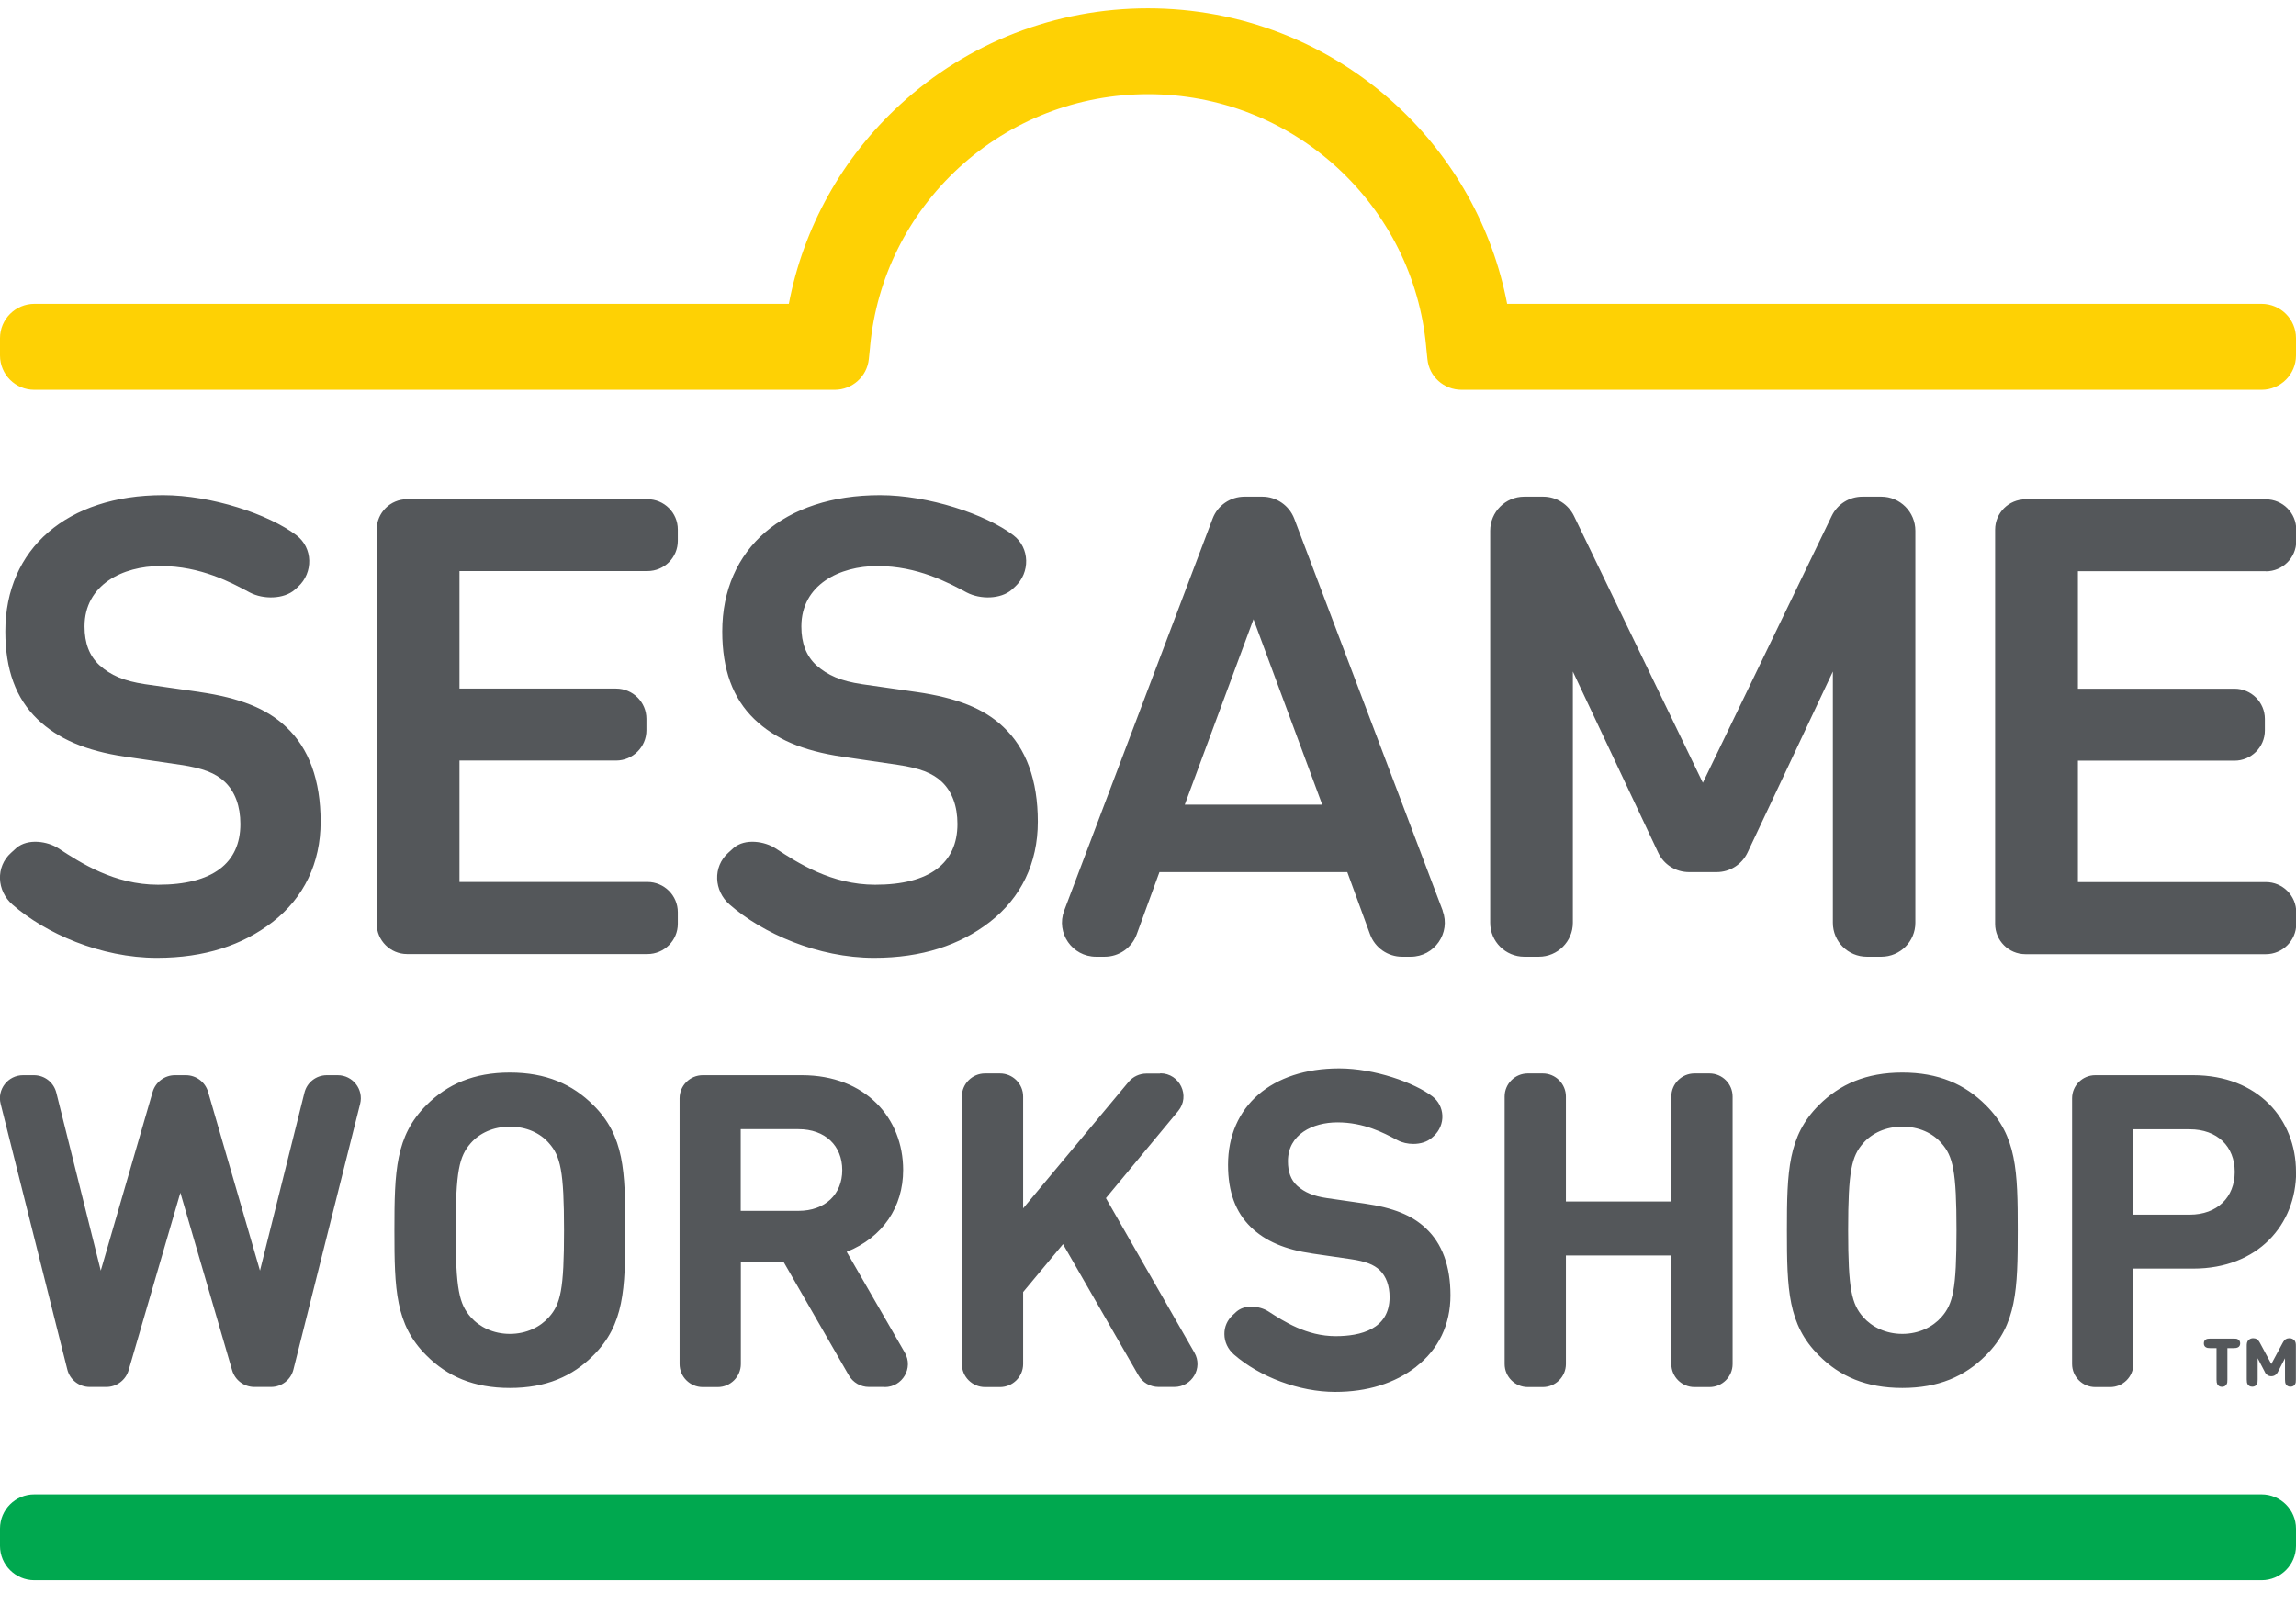
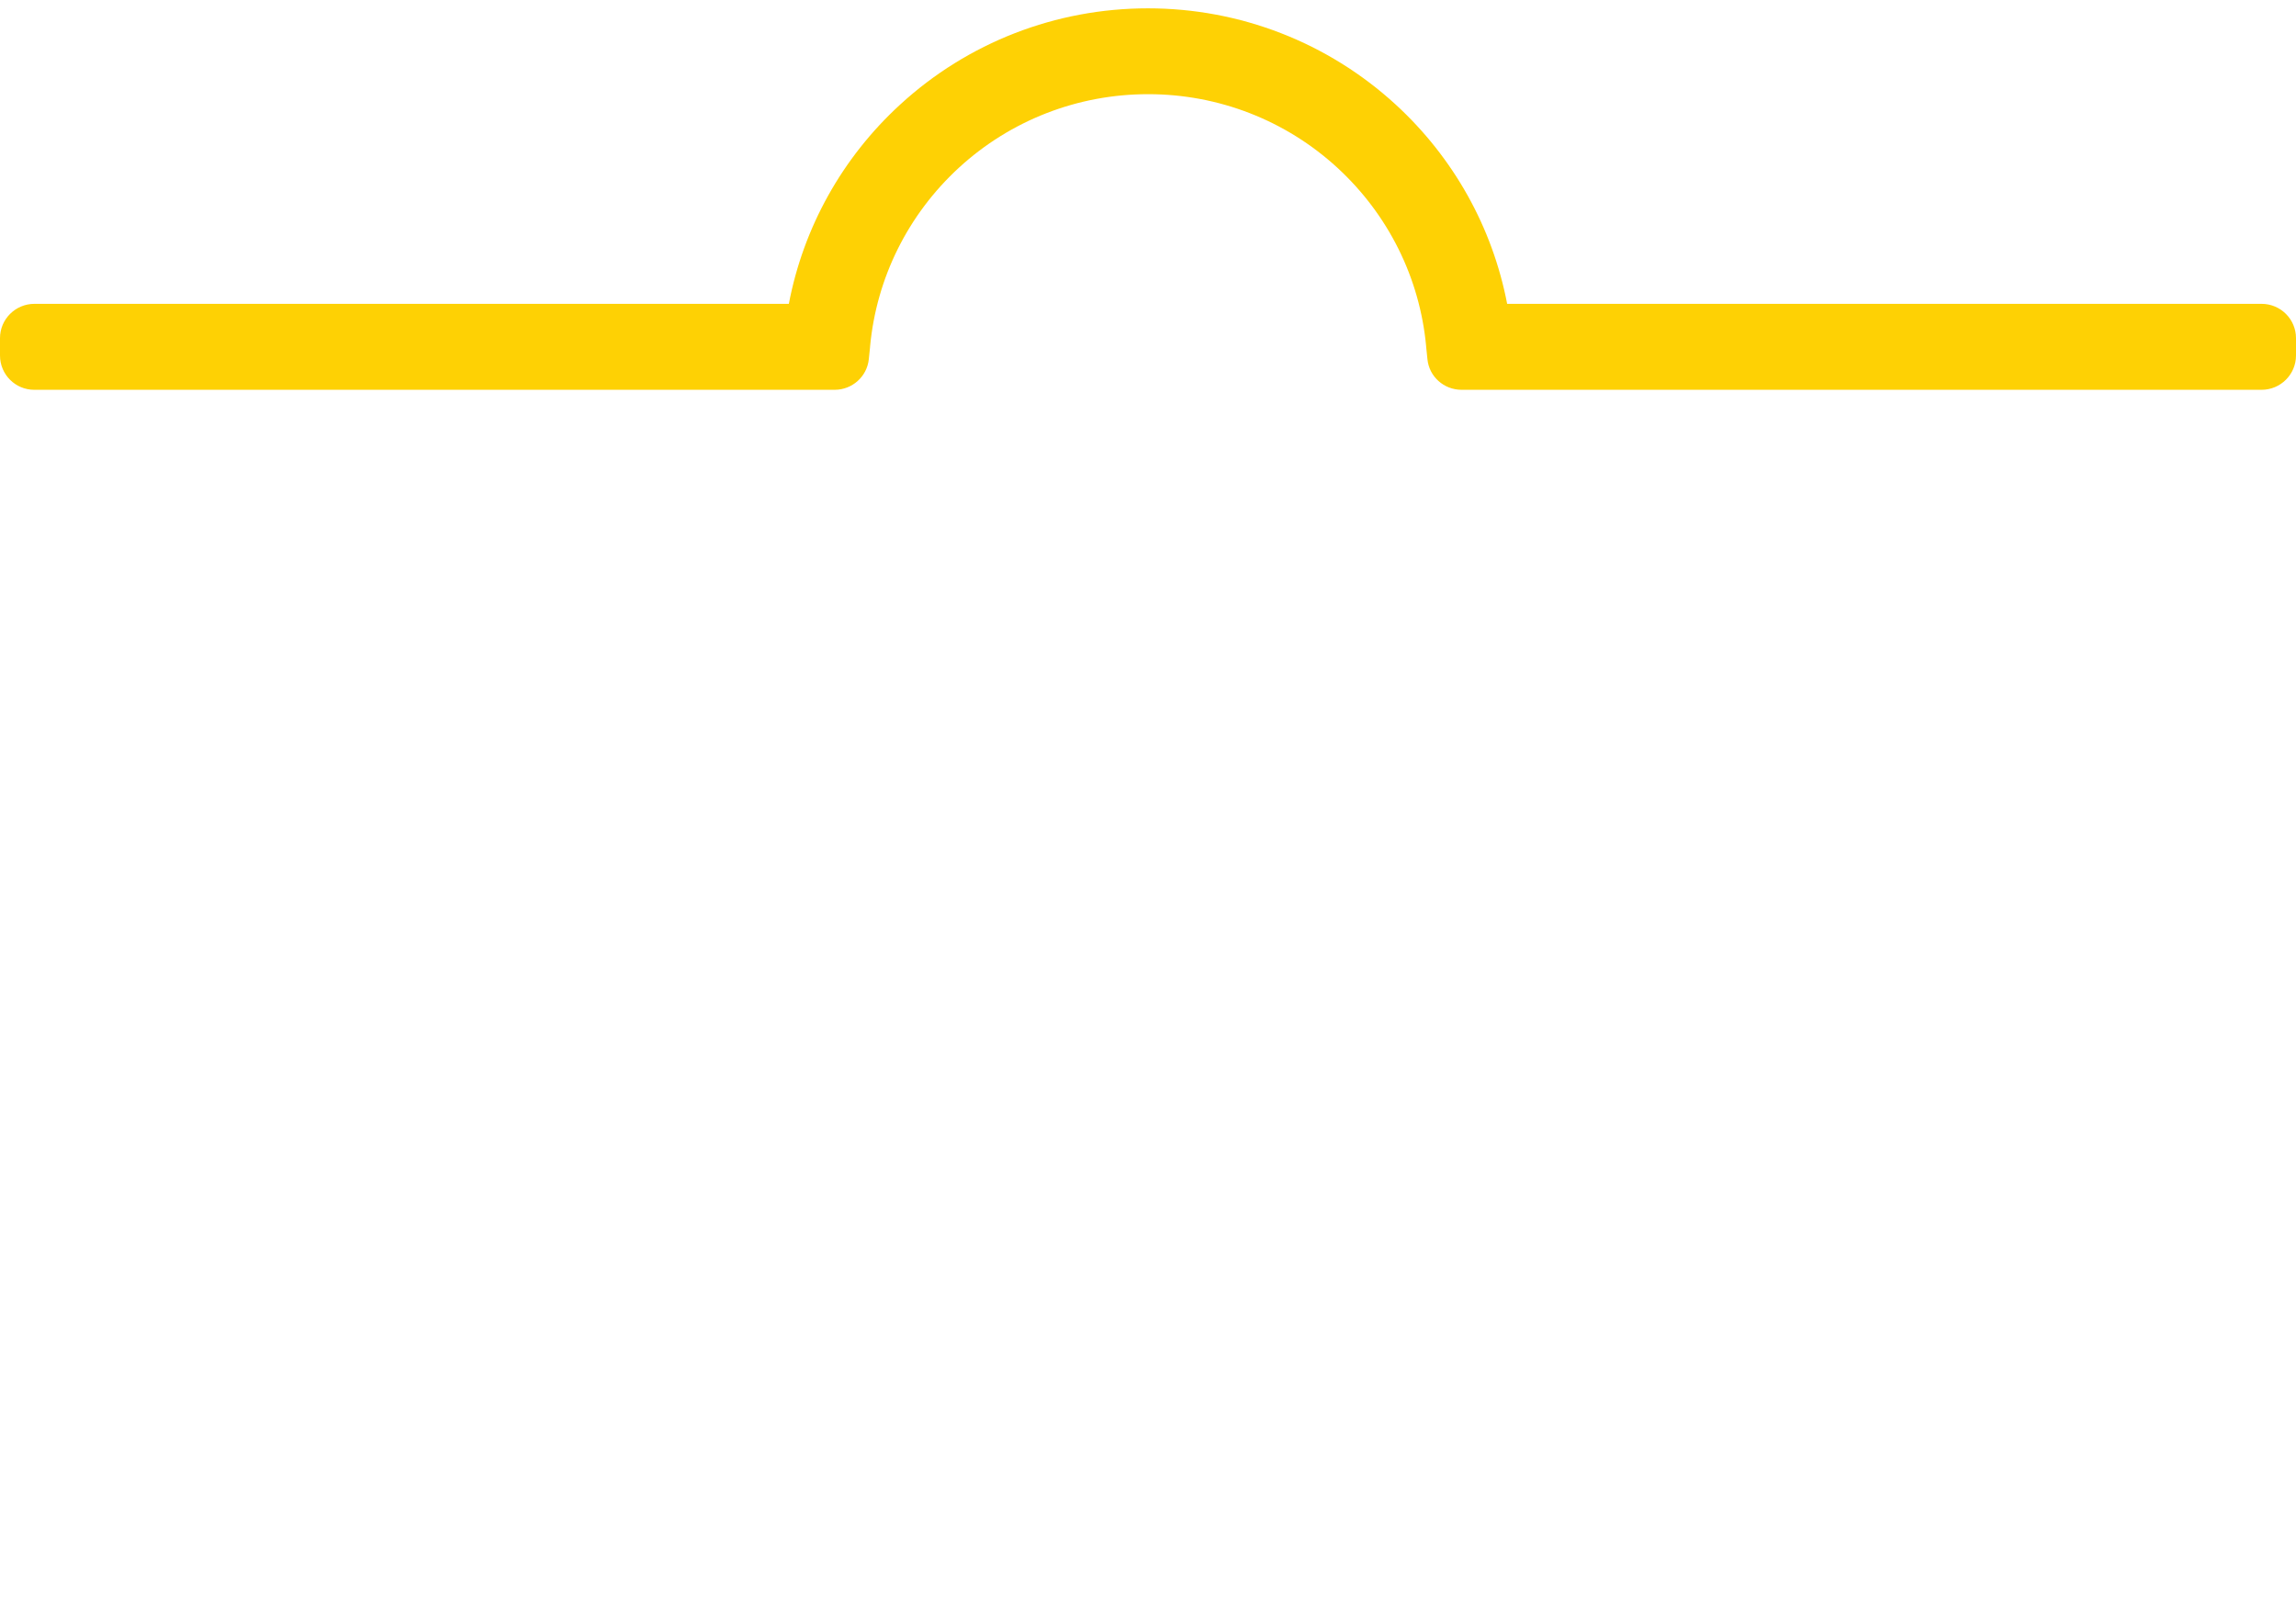
<svg xmlns="http://www.w3.org/2000/svg" width="73" height="51" viewBox="0 0 73 51" fill="none">
  <g clip-path="url(#clip0_24_153)">
-     <path d="M21.551 16.835V17.2C21.551 17.733 21.12 18.162 20.585 18.162H14.609V21.899H19.587C20.118 21.899 20.553 22.328 20.553 22.861V23.226C20.553 23.755 20.118 24.188 19.587 24.188H14.609V28.049H20.585C21.116 28.049 21.551 28.478 21.551 29.011V29.38C21.551 29.909 21.12 30.342 20.585 30.342H12.943C12.412 30.342 11.977 29.909 11.977 29.38V16.839C11.977 16.31 12.408 15.877 12.943 15.877H20.585C21.116 15.877 21.551 16.306 21.551 16.839M29.133 22.007L27.399 21.758C26.739 21.658 26.32 21.482 25.95 21.153C25.632 20.856 25.479 20.455 25.479 19.922C25.479 18.595 26.694 18.002 27.894 18.002C29.181 18.002 30.147 18.531 30.739 18.844C31.166 19.068 31.818 19.06 32.168 18.755L32.272 18.659C32.759 18.214 32.747 17.424 32.22 17.023C31.343 16.354 29.515 15.748 27.978 15.748C24.932 15.748 22.964 17.448 22.964 20.082C22.964 21.297 23.298 22.207 23.982 22.869C24.634 23.498 25.519 23.879 26.775 24.064L28.542 24.324C29.246 24.428 29.652 24.585 29.95 24.869C30.272 25.178 30.441 25.639 30.441 26.205C30.441 27.451 29.56 28.137 27.825 28.137C26.433 28.137 25.366 27.444 24.654 26.978C24.316 26.758 23.692 26.654 23.326 26.966L23.153 27.123C22.658 27.568 22.698 28.33 23.197 28.767C24.247 29.685 26.002 30.462 27.793 30.462C29.31 30.462 30.518 30.058 31.467 29.324C32.465 28.55 32.997 27.448 32.997 26.133C32.997 24.817 32.627 23.795 31.898 23.117C31.286 22.536 30.433 22.195 29.137 22.007M6.343 22.007L4.604 21.758C3.944 21.658 3.525 21.482 3.159 21.153C2.841 20.856 2.688 20.455 2.688 19.922C2.688 18.595 3.904 18.002 5.103 18.002C6.391 18.002 7.357 18.531 7.944 18.844C8.371 19.068 9.023 19.06 9.373 18.755L9.478 18.659C9.965 18.214 9.953 17.424 9.425 17.023C8.548 16.354 6.721 15.748 5.184 15.748C2.137 15.748 0.169 17.448 0.169 20.082C0.169 21.297 0.503 22.207 1.187 22.869C1.839 23.498 2.725 23.879 3.976 24.064L5.743 24.324C6.447 24.428 6.854 24.585 7.152 24.869C7.473 25.178 7.643 25.639 7.643 26.205C7.643 27.451 6.761 28.137 5.027 28.137C3.634 28.137 2.568 27.444 1.855 26.978C1.517 26.758 0.893 26.654 0.523 26.966L0.35 27.123C-0.145 27.568 -0.105 28.33 0.394 28.767C1.445 29.685 3.199 30.462 4.99 30.462C6.508 30.462 7.715 30.058 8.665 29.324C9.663 28.55 10.194 27.448 10.194 26.133C10.194 24.817 9.824 23.795 9.095 23.117C8.484 22.536 7.63 22.195 6.335 22.007M45.867 28.963C46.133 29.669 45.609 30.426 44.853 30.426H44.579C44.124 30.426 43.718 30.142 43.561 29.717L42.837 27.736H36.864L36.14 29.717C35.983 30.146 35.576 30.426 35.122 30.426H34.848C34.091 30.426 33.568 29.673 33.834 28.963L38.554 16.494C38.712 16.073 39.118 15.796 39.569 15.796H40.136C40.587 15.796 40.989 16.077 41.15 16.494L45.871 28.963M42.04 25.591L39.854 19.694L37.669 25.591H42.044M72.042 18.17C72.573 18.17 73.008 17.741 73.008 17.208V16.843C73.008 16.314 72.578 15.881 72.042 15.881H64.4C63.868 15.881 63.434 16.31 63.434 16.843V29.384C63.434 29.913 63.864 30.346 64.4 30.346H72.042C72.573 30.346 73.008 29.913 73.008 29.384V29.015C73.008 28.486 72.578 28.053 72.042 28.053H66.066V24.192H71.044C71.575 24.192 72.01 23.763 72.01 23.23V22.865C72.01 22.336 71.579 21.903 71.044 21.903H66.066V18.166H72.042M59.82 15.796H59.216C58.798 15.796 58.419 16.033 58.238 16.41L54.141 24.894L50.044 16.41C49.863 16.037 49.485 15.796 49.066 15.796H48.463C47.863 15.796 47.38 16.282 47.38 16.879V29.348C47.38 29.945 47.867 30.426 48.463 30.426H48.926C49.525 30.426 50.008 29.941 50.008 29.348V21.357L52.721 27.115C52.898 27.496 53.28 27.736 53.703 27.736H54.58C54.998 27.736 55.381 27.496 55.562 27.115L58.275 21.357V29.348C58.275 29.945 58.757 30.426 59.357 30.426H59.816C60.416 30.426 60.898 29.941 60.898 29.348V16.879C60.898 16.282 60.411 15.796 59.816 15.796M73.004 37.27C73.004 38.946 71.793 40.345 69.736 40.345H67.829V43.38C67.829 43.785 67.499 44.114 67.092 44.114H66.617C66.211 44.114 65.881 43.785 65.881 43.38V34.929C65.881 34.524 66.211 34.195 66.617 34.195H69.732C71.789 34.195 73 35.594 73 37.27M71.052 37.27C71.052 36.46 70.497 35.915 69.62 35.915H67.825V38.63H69.62C70.497 38.63 71.052 38.076 71.052 37.27ZM10.737 34.195H10.391C10.053 34.195 9.759 34.424 9.679 34.752L8.266 40.41L6.616 34.724C6.524 34.412 6.238 34.195 5.908 34.195H5.562C5.236 34.195 4.946 34.412 4.854 34.724L3.204 40.41L1.791 34.752C1.71 34.424 1.417 34.195 1.079 34.195H0.732C0.254 34.195 -0.097 34.644 0.02 35.105L2.141 43.557C2.222 43.882 2.515 44.11 2.853 44.11H3.381C3.707 44.11 3.996 43.894 4.089 43.581L5.735 37.932L7.381 43.581C7.473 43.894 7.759 44.11 8.089 44.11H8.616C8.954 44.11 9.248 43.882 9.329 43.557L11.45 35.105C11.566 34.644 11.216 34.195 10.737 34.195ZM64.154 39.127C64.154 41.011 64.118 42.126 63.14 43.104C62.472 43.777 61.631 44.142 60.484 44.142C59.337 44.142 58.496 43.777 57.828 43.104C56.846 42.126 56.814 41.011 56.814 39.127C56.814 37.242 56.85 36.128 57.828 35.149C58.496 34.48 59.337 34.111 60.484 34.111C61.631 34.111 62.472 34.48 63.14 35.149C64.122 36.128 64.154 37.242 64.154 39.127ZM62.206 39.127C62.206 37.242 62.094 36.769 61.727 36.356C61.45 36.035 61.011 35.831 60.484 35.831C59.957 35.831 59.518 36.039 59.24 36.356C58.87 36.773 58.761 37.242 58.761 39.127C58.761 41.011 58.874 41.472 59.24 41.889C59.518 42.202 59.957 42.422 60.484 42.422C61.011 42.422 61.45 42.202 61.727 41.889C62.094 41.472 62.206 41.011 62.206 39.127ZM19.881 39.127C19.881 41.011 19.845 42.126 18.867 43.104C18.199 43.777 17.358 44.142 16.211 44.142C15.064 44.142 14.223 43.777 13.555 43.104C12.572 42.126 12.54 41.011 12.54 39.127C12.54 37.242 12.576 36.128 13.555 35.149C14.223 34.48 15.064 34.111 16.211 34.111C17.358 34.111 18.199 34.48 18.867 35.149C19.849 36.128 19.881 37.242 19.881 39.127ZM17.933 39.127C17.933 37.242 17.82 36.769 17.454 36.356C17.177 36.035 16.738 35.831 16.211 35.831C15.683 35.831 15.245 36.039 14.967 36.356C14.601 36.773 14.488 37.242 14.488 39.127C14.488 41.011 14.601 41.472 14.967 41.889C15.245 42.202 15.683 42.422 16.211 42.422C16.738 42.422 17.177 42.202 17.454 41.889C17.824 41.472 17.933 41.011 17.933 39.127ZM49.787 43.38V39.928H53.139V43.38C53.139 43.785 53.469 44.114 53.876 44.114H54.351C54.757 44.114 55.087 43.785 55.087 43.38V34.873C55.087 34.468 54.757 34.139 54.351 34.139H53.876C53.469 34.139 53.139 34.468 53.139 34.873V38.212H49.787V34.873C49.787 34.468 49.457 34.139 49.05 34.139H48.575C48.169 34.139 47.839 34.468 47.839 34.873V43.38C47.839 43.785 48.169 44.114 48.575 44.114H49.05C49.457 44.114 49.787 43.785 49.787 43.38ZM45.03 43.461C45.738 42.911 46.117 42.13 46.117 41.195C46.117 40.261 45.851 39.544 45.332 39.062C44.897 38.65 44.297 38.409 43.388 38.277L42.193 38.104C41.758 38.04 41.484 37.924 41.243 37.711C41.042 37.527 40.949 37.27 40.949 36.929C40.949 36.075 41.738 35.695 42.523 35.695C43.364 35.695 43.992 36.027 44.406 36.248L44.438 36.264C44.579 36.34 44.76 36.38 44.937 36.38C45.171 36.38 45.376 36.312 45.517 36.192L45.589 36.128C45.77 35.959 45.871 35.719 45.859 35.474C45.847 35.234 45.734 35.017 45.549 34.873C44.974 34.432 43.702 33.979 42.579 33.979C40.434 33.979 39.045 35.181 39.045 37.046C39.045 37.904 39.283 38.553 39.77 39.026C40.233 39.475 40.856 39.74 41.734 39.868L42.949 40.045C43.416 40.113 43.682 40.217 43.871 40.398C44.072 40.594 44.181 40.887 44.181 41.252C44.181 42.278 43.251 42.494 42.47 42.494C41.537 42.494 40.816 42.021 40.337 41.713C40.184 41.612 39.979 41.556 39.786 41.556C39.593 41.556 39.44 41.608 39.315 41.713L39.198 41.821C39.021 41.981 38.925 42.198 38.929 42.43C38.929 42.675 39.041 42.911 39.231 43.076C40.056 43.797 41.319 44.267 42.45 44.267C43.472 44.267 44.342 43.998 45.03 43.465M36.888 34.143H36.45C36.232 34.143 36.023 34.239 35.882 34.408L32.53 38.429V34.873C32.53 34.468 32.2 34.139 31.793 34.139H31.319C30.912 34.139 30.582 34.468 30.582 34.873V43.38C30.582 43.785 30.912 44.114 31.319 44.114H31.793C32.2 44.114 32.53 43.785 32.53 43.38V41.091L33.798 39.568L36.196 43.741C36.325 43.97 36.571 44.11 36.836 44.11H37.335C37.898 44.11 38.257 43.505 37.975 43.016L35.162 38.104L37.46 35.334C37.854 34.857 37.512 34.135 36.892 34.135M28.127 44.11H27.628C27.363 44.11 27.121 43.97 26.988 43.741L24.912 40.129H23.555V43.38C23.555 43.785 23.225 44.114 22.819 44.114H22.344C21.938 44.114 21.607 43.785 21.607 43.38V34.929C21.607 34.524 21.938 34.195 22.344 34.195H25.495C27.519 34.195 28.715 35.558 28.715 37.21C28.715 38.389 28.063 39.355 26.92 39.812L28.767 43.016C29.049 43.505 28.695 44.114 28.127 44.114M26.779 37.214C26.779 36.436 26.236 35.911 25.386 35.911H23.551V38.509H25.386C26.236 38.509 26.779 37.98 26.779 37.214Z" fill="#54575A" />
    <path d="M36.502 2.995C34.268 2.995 32.131 3.825 30.489 5.333C28.868 6.824 27.866 8.841 27.664 11.018C27.664 11.022 27.664 11.026 27.664 11.03C27.648 11.166 27.636 11.299 27.624 11.419C27.568 11.976 27.097 12.397 26.537 12.397H1.095C0.491 12.401 0 11.912 0 11.306V10.753C0 10.152 0.491 9.663 1.095 9.663H25.081C25.543 7.237 26.775 5.016 28.622 3.324C30.771 1.351 33.568 0.265 36.498 0.265C39.428 0.265 42.221 1.351 44.374 3.324C46.221 5.02 47.453 7.237 47.919 9.663H71.905C72.509 9.663 73 10.152 73 10.753V11.306C73 11.908 72.509 12.397 71.905 12.397H46.471C45.907 12.397 45.436 11.976 45.384 11.419C45.372 11.299 45.356 11.166 45.344 11.03C45.344 11.03 45.344 11.022 45.344 11.018C45.143 8.841 44.141 6.824 42.519 5.333C40.877 3.825 38.74 2.995 36.506 2.995" fill="#FED104" />
-     <path d="M73 49.17V48.617C73 48.015 72.509 47.526 71.905 47.526H1.095C0.491 47.522 0 48.011 0 48.613V49.166C0 49.767 0.491 50.256 1.095 50.256H71.905C72.509 50.256 73 49.767 73 49.166" fill="#00A84F" />
-     <path d="M70.497 44.022C70.481 43.986 70.473 43.958 70.473 43.874V42.875H70.271C70.199 42.875 70.171 42.867 70.139 42.851C70.094 42.827 70.07 42.783 70.07 42.723C70.07 42.663 70.094 42.619 70.139 42.595C70.171 42.579 70.199 42.571 70.271 42.571H71.02C71.092 42.571 71.121 42.575 71.153 42.595C71.197 42.619 71.225 42.663 71.225 42.723C71.225 42.783 71.201 42.827 71.153 42.851C71.121 42.867 71.092 42.875 71.02 42.875H70.819V43.874C70.819 43.958 70.815 43.986 70.795 44.022C70.766 44.078 70.714 44.106 70.646 44.106C70.577 44.106 70.525 44.074 70.497 44.022ZM72.018 43.649L71.781 43.196V43.87C71.781 43.954 71.777 43.982 71.756 44.018C71.728 44.074 71.676 44.102 71.608 44.102C71.539 44.102 71.487 44.07 71.459 44.018C71.442 43.982 71.434 43.954 71.434 43.87V42.811C71.434 42.747 71.434 42.671 71.491 42.619C71.535 42.575 71.583 42.559 71.64 42.559C71.684 42.559 71.724 42.571 71.752 42.587C71.785 42.607 71.821 42.647 71.853 42.707L72.215 43.38L72.577 42.707C72.61 42.647 72.642 42.607 72.678 42.587C72.706 42.571 72.746 42.559 72.791 42.559C72.847 42.559 72.899 42.579 72.94 42.619C72.996 42.671 72.996 42.747 72.996 42.811V43.87C72.996 43.954 72.992 43.982 72.972 44.018C72.948 44.074 72.891 44.102 72.823 44.102C72.754 44.102 72.702 44.07 72.674 44.018C72.658 43.982 72.65 43.954 72.65 43.87V43.196L72.416 43.649C72.38 43.717 72.308 43.769 72.215 43.769C72.123 43.769 72.05 43.717 72.014 43.649" fill="#54575A" />
  </g>
  <defs>
    <clipPath id="clip0_24_153">
      <rect width="73" height="50" fill="white" transform="translate(0 0.26)" />
    </clipPath>
  </defs>
</svg>